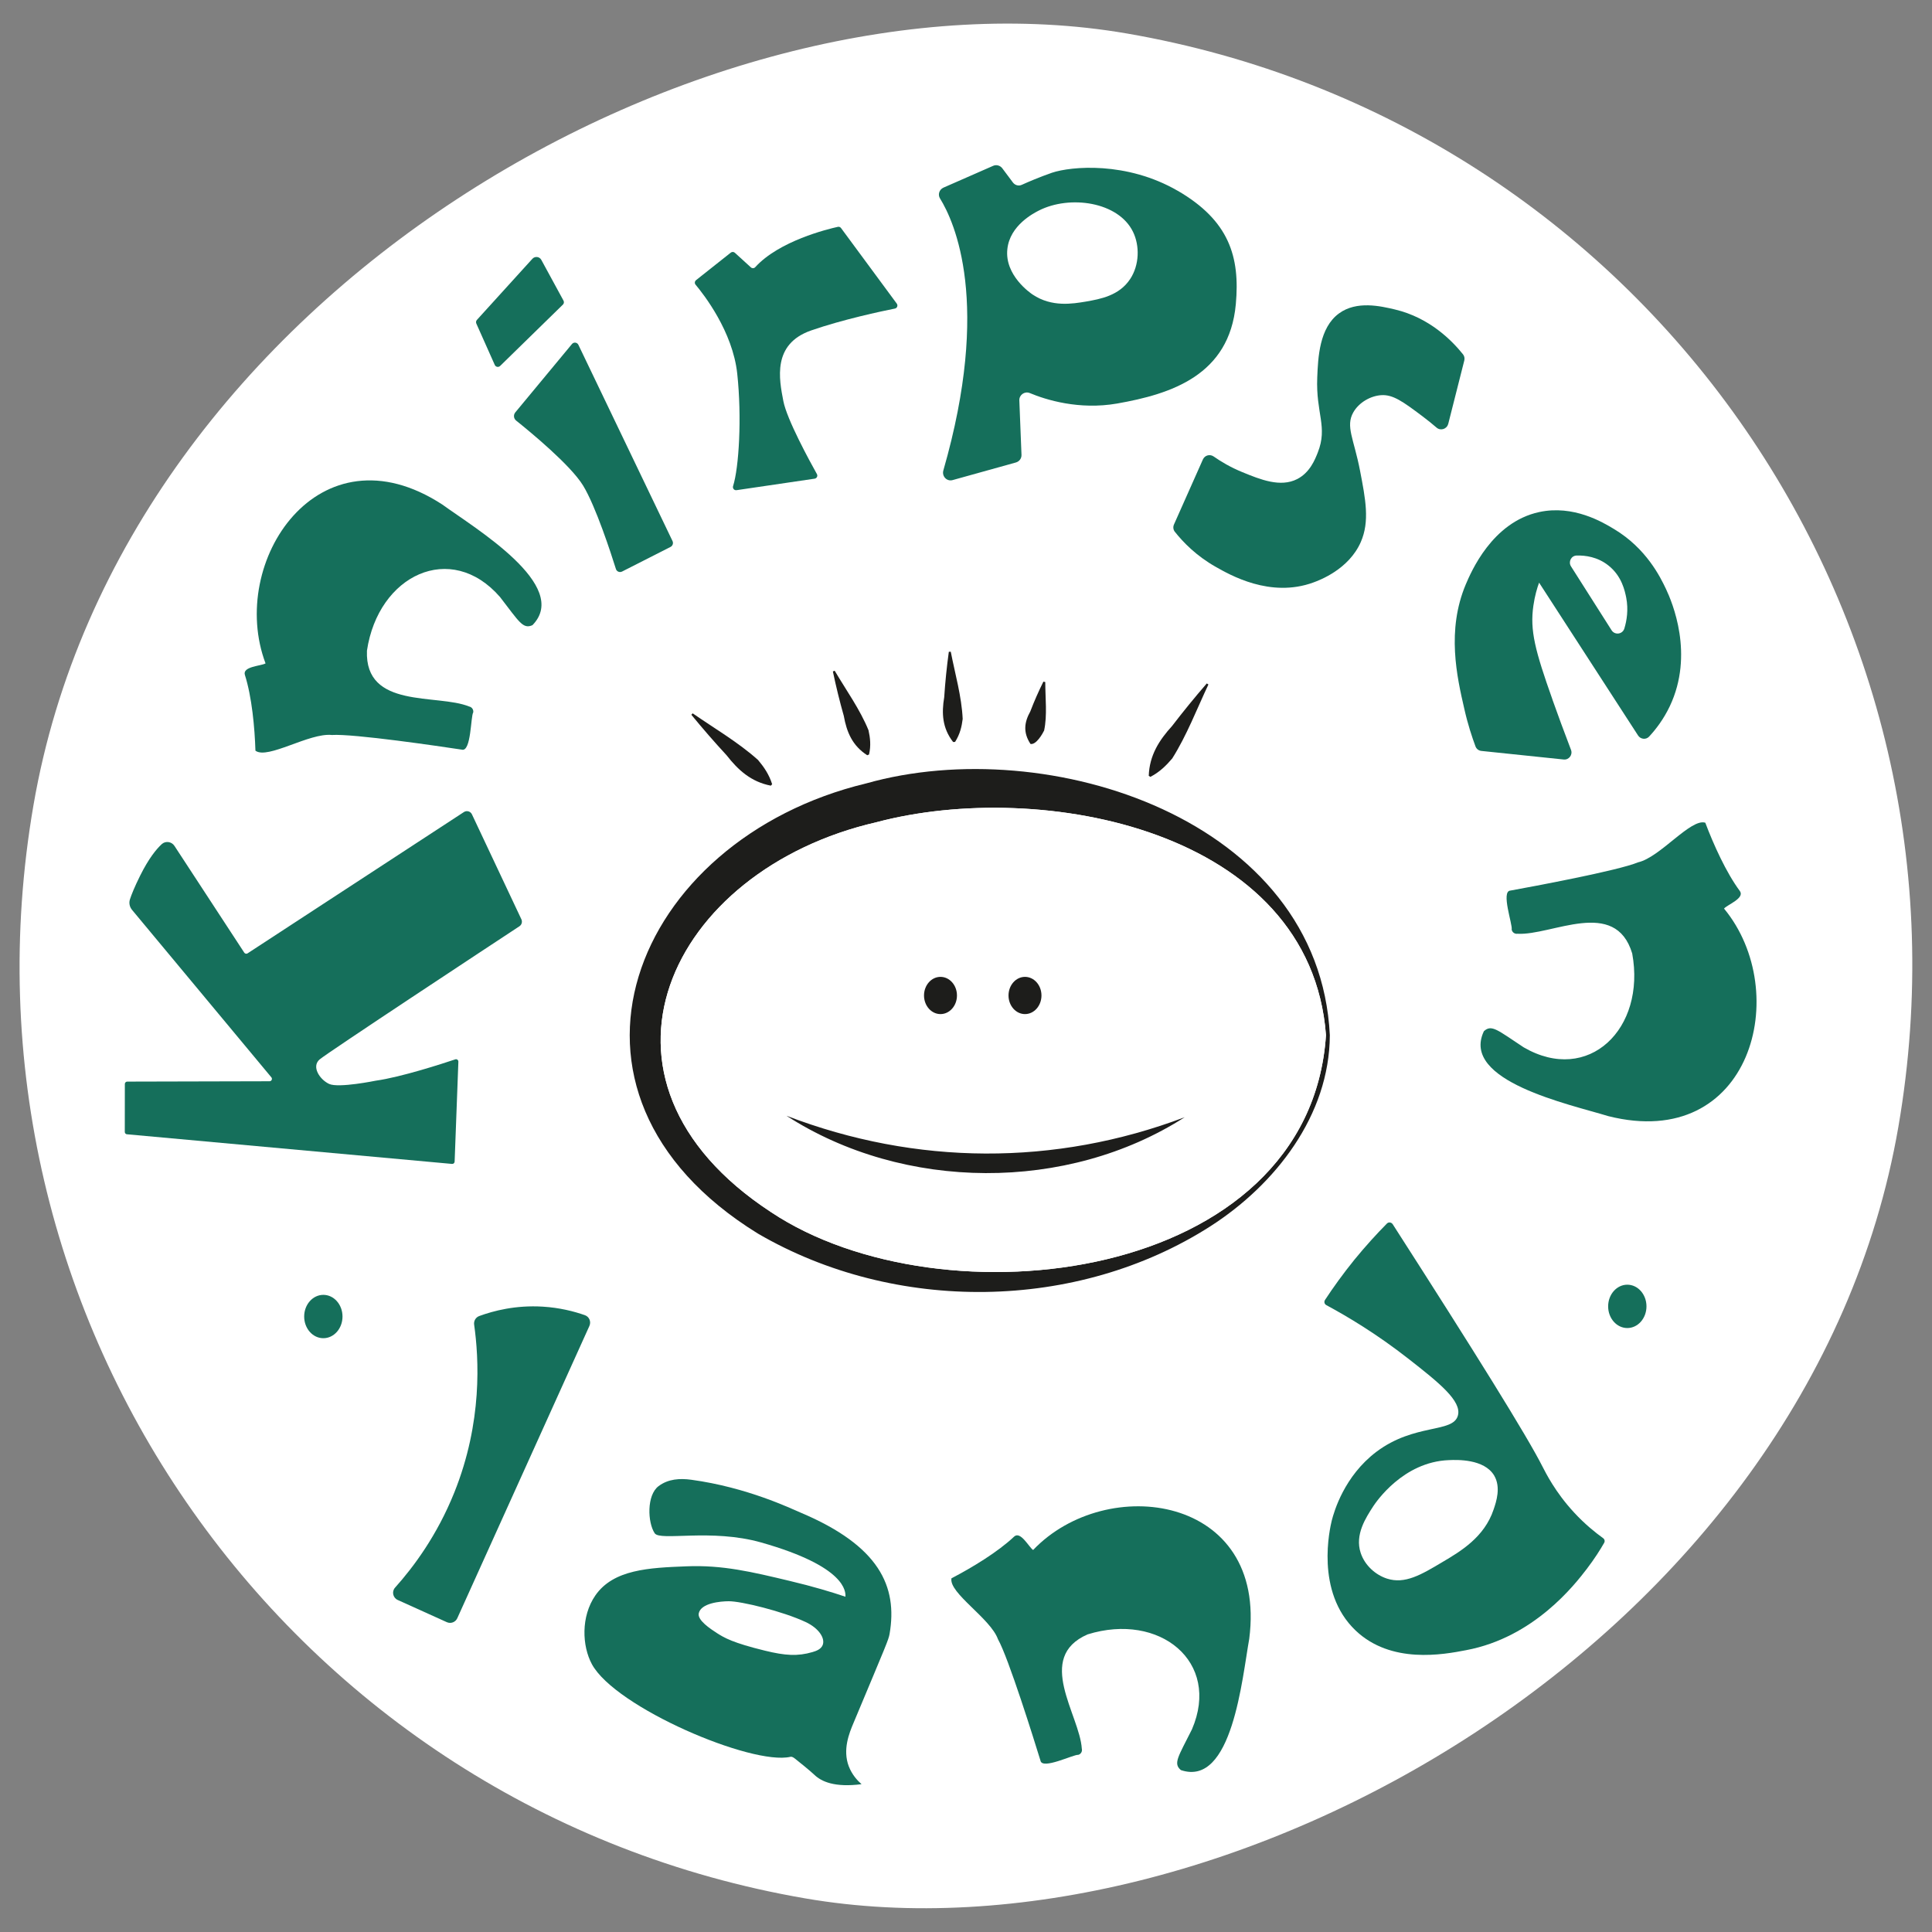
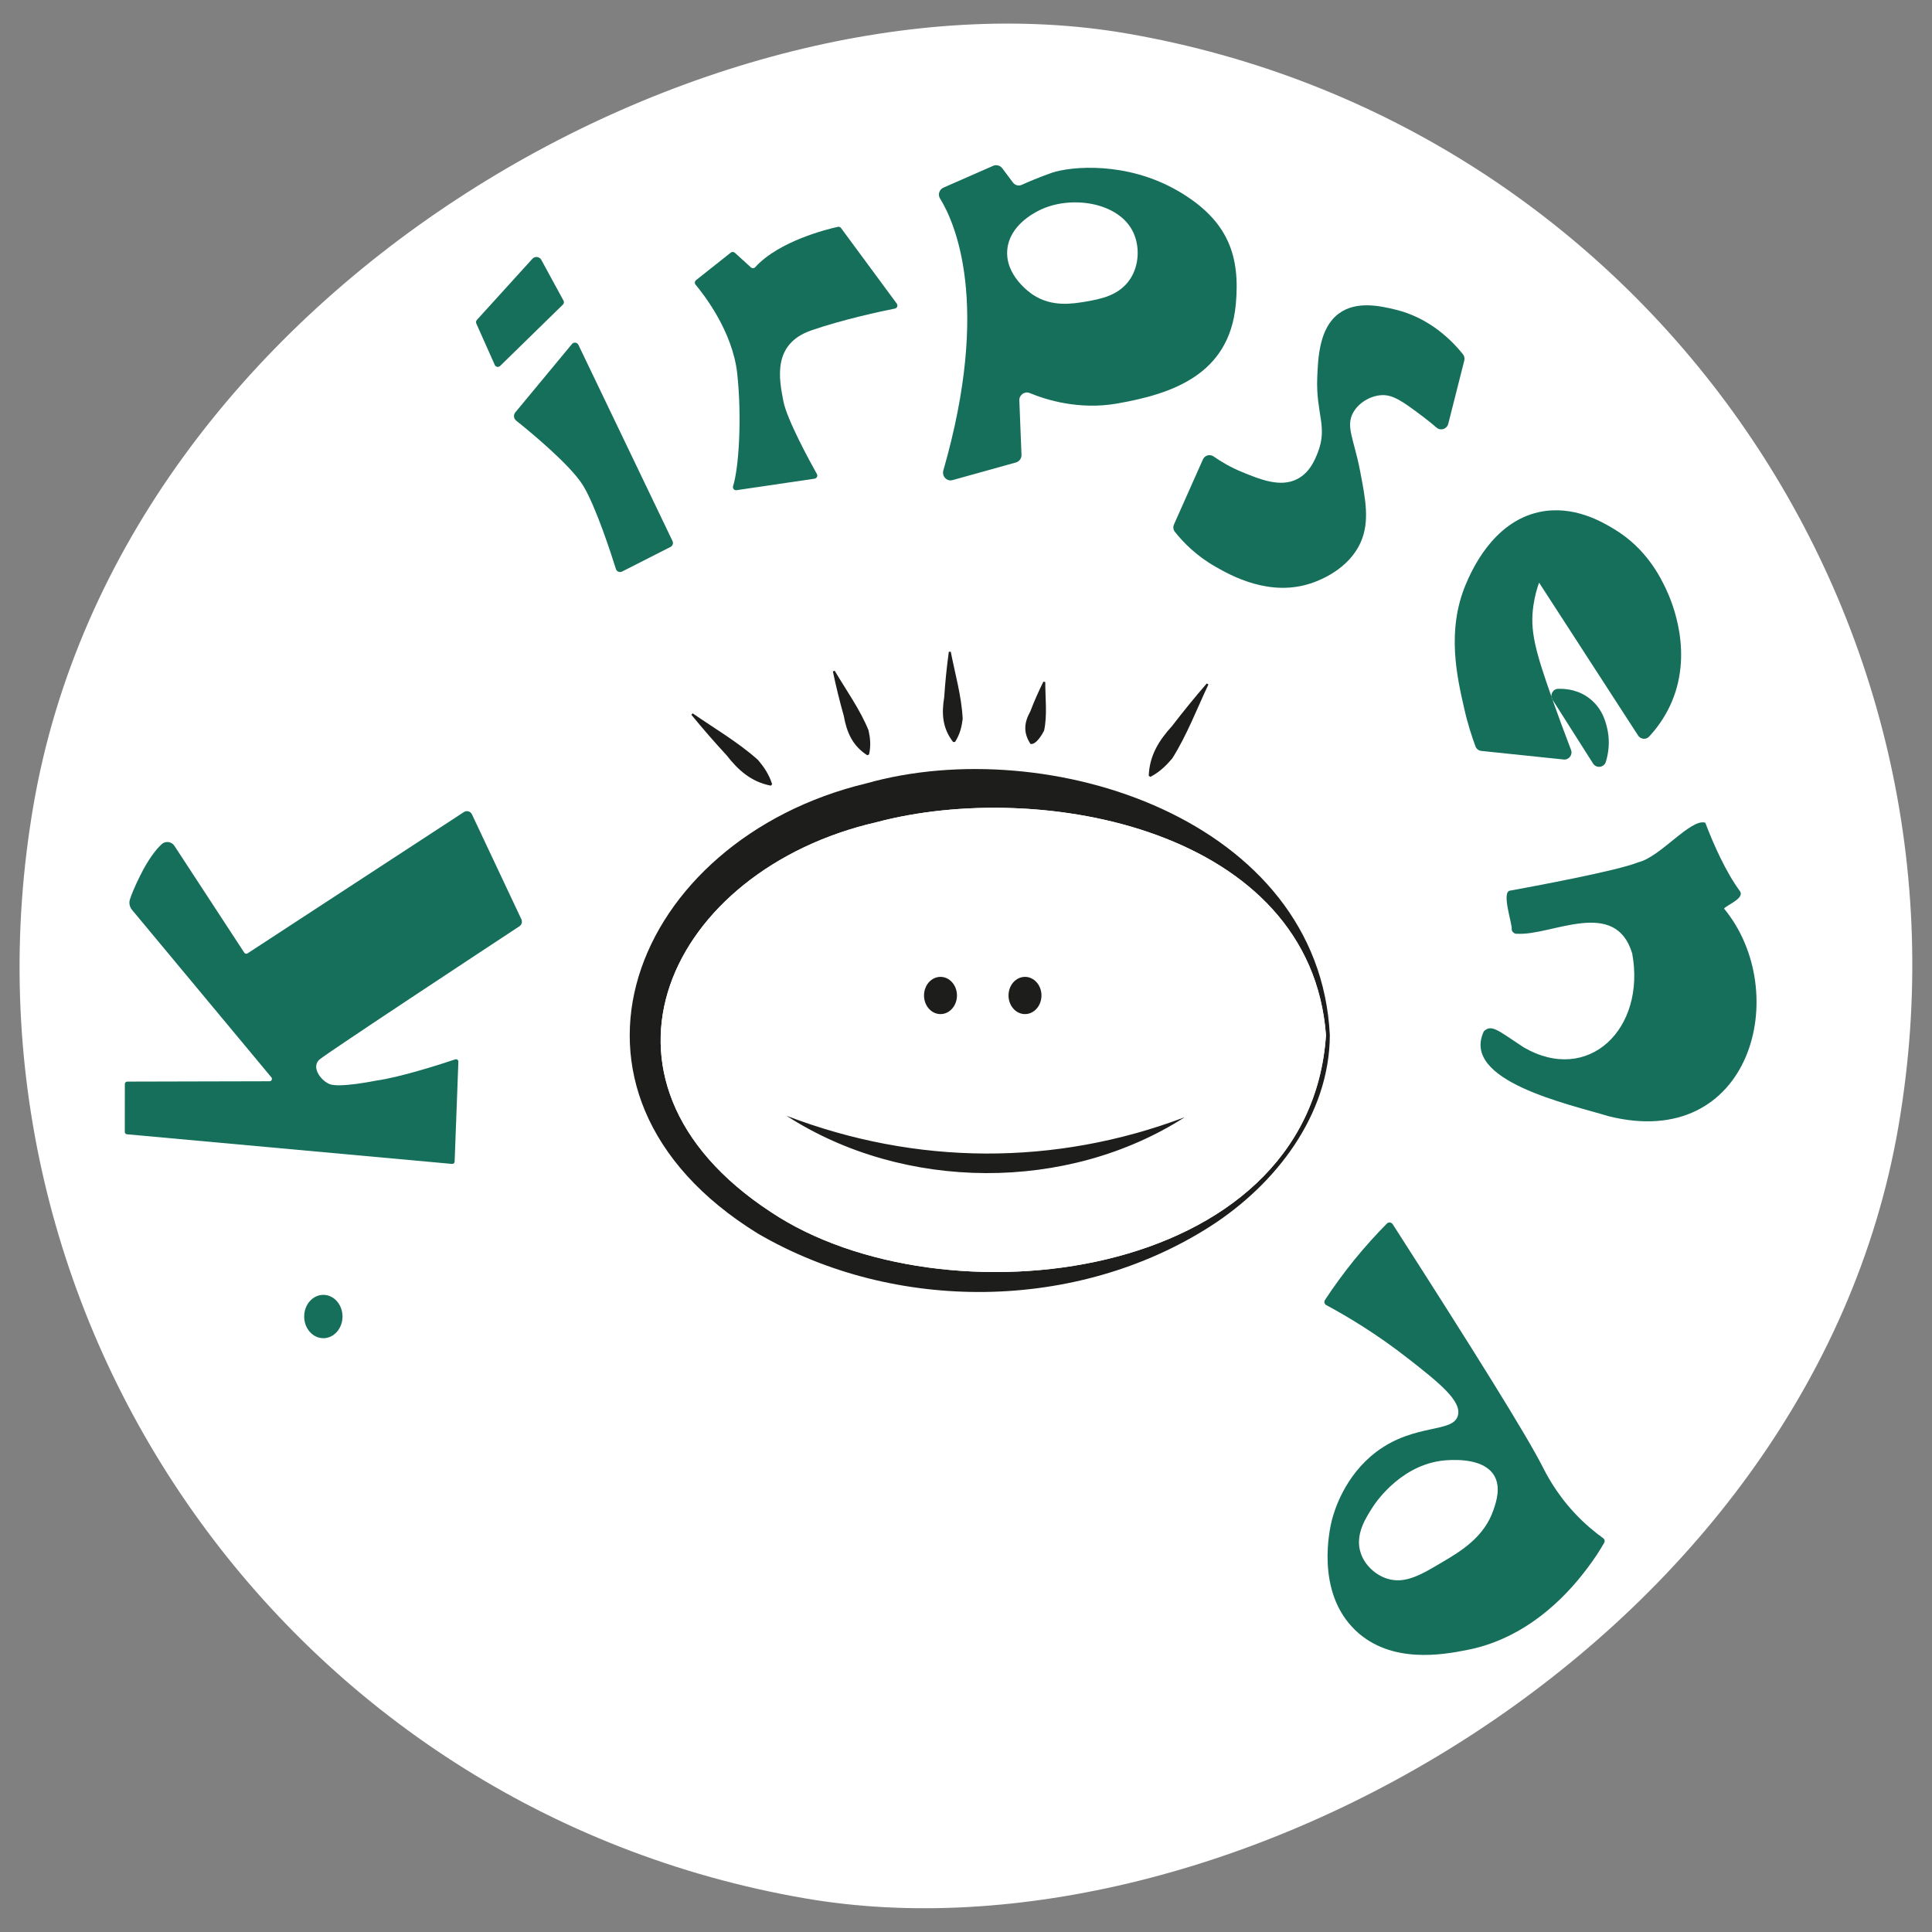
<svg xmlns="http://www.w3.org/2000/svg" id="Ebene_1" viewBox="0 0 1047.32 1047.32">
  <rect x="0" y="0" width="1047.32" height="1047.32" fill="#808080" stroke="none" />
  <rect x="10.72" y="10.72" width="1025.87" height="1025.87" rx="512.94" ry="512.94" transform="translate(-81.37 950.71) rotate(-80.22)" fill="#fff" />
-   <path d="M515.78,855.59c-1.52,7.96,21.16,21.69,25.21,33.02,5.7,10.09,19.62,54.69,23.04,65.8.9,5.15,18.01-3.45,20.52-3.13,1.43-.41,2.27-1.89,1.89-3.33-1.13-18.3-25.56-49.48,3.17-61.97,38.97-12.1,72.3,14.8,56.55,51.46-7.51,15.02-10.28,18.49-6.02,22.11,27.88,9.43,33.24-50.01,37.07-71.22,10-77.91-77.33-89.87-117.16-48.09-2.26-1.48-6.8-10.45-10.28-7.28-8.9,8.44-23.15,17-33.99,22.63Z" fill="#156f5b" />
-   <path d="M319.52,718.76l-71.63,158.47c-.97,2.15-3.51,3.11-5.66,2.14l-26.61-12.03c-2.62-1.18-3.38-4.55-1.47-6.69,10.16-11.34,22.81-28.4,32.11-51.54,15.39-38.3,13.34-72.8,10.77-91.03-.29-2.03.84-3.96,2.77-4.67,7.72-2.83,19.73-5.99,34.42-5.09,9.16.56,16.91,2.54,22.85,4.63,2.37.83,3.48,3.52,2.45,5.81Z" fill="#156f5b" />
-   <path d="M460.12,957.54c-3.43-9.05.22-18.01,2.58-23.59,18.18-43.41,18.9-44.88,19.53-48.2,4.45-25.8-5.56-47.75-48.15-65.74-5.32-2.25-28.99-13.72-59.34-17.85-6.16-.84-12.51-.48-17.73,3.46-6.52,4.87-5.98,19.72-2.11,25.54,2.9,4.42,30.59-2.7,57.79,5.02,46.14,13.09,45.75,26.76,45.61,29.39-7.28-2.46-17.55-5.57-30.17-8.56-20.57-4.91-36.42-8.73-56.09-7.92-20.13.79-39.5,1.64-49.3,15.77-7.91,11.45-7.22,27.42-1.87,37.3,12.71,23.46,86.74,55,107.58,50.2.93-.21,1.8.43,2.55,1.02,2.39,1.9,7.99,6.39,10.47,8.74,3.82,3.67,11.02,6.96,25.57,5.07-2.25-1.96-5.16-5.12-6.91-9.66ZM440.4,895.59c-8,2.33-14.68,1.93-25.74-.78-17.35-4.23-22.04-6.98-25.98-9.5-3.55-2.3-10.76-7.02-9.88-10.79,1.24-5.53,11.69-6.48,16.21-6.5,6.66-.07,29.31,5.45,41.79,11.3,7.12,3.34,10.68,8.86,9.13,12.53-.91,2.18-3.4,3.13-5.53,3.74Z" fill="#156f5b" />
  <path d="M853.29,819.9c-10.32-11.11-15.45-21.71-17.08-24.8-8.39-16.63-36.7-62.1-81.23-131.45-.7-1.08-2.22-1.31-3.12-.4-5.66,5.72-11.61,12.25-17.68,19.67-6.11,7.57-11.41,14.91-15.9,21.76-.65.99-.33,2.26.71,2.82,11.32,6.1,27.17,15.49,44.62,29.17,16.61,12.99,28.83,22.81,26.71,30.66-2.6,9.71-23.48,4.04-44.29,19.75-17.31,13.16-22.79,32.12-24.1,37.23-.93,3.88-9.19,38.52,12.92,59.56,19.24,18.33,47.49,13.08,59.89,10.68,36.84-6.89,58.98-35.62,65.48-44.1,4.14-5.43,7.24-10.33,9.38-14.09.51-.89.26-1.94-.57-2.54-4.2-3.03-9.91-7.59-15.75-13.92ZM809.67,818.29c-5,15.03-17.95,22.71-27.73,28.48-11.55,6.89-20.35,12.12-30.09,8.97-6.12-1.98-11.98-7.09-14.23-13.91-3.28-9.88,2.78-19.06,6.82-25.32,1.52-2.28,16.18-24.07,40.98-24.99,4.49-.2,19.09-.69,24.53,8.31,3.77,6.35,1.2,14.15-.28,18.47Z" fill="#156f5b" />
  <path d="M469.58,424.67c-126.32,30.37-183.1,167.29-58.76,244.02,74.4,43.39,173,42.35,245.29-3.92,35.29-22.62,64.58-60.19,64.78-103.58-5.72-117.04-152.63-164.4-251.31-136.52ZM418,657.11c-110.01-71.97-55.08-185.59,57.05-211.36,89.22-23.72,235.38,3.92,243.75,115.44-8.97,134.27-208.15,157.68-300.79,95.92Z" fill="#1d1d1b" />
  <path d="M718.79,561.18c-8.97,134.27-208.15,157.68-300.79,95.92-110.01-71.97-55.08-185.59,57.05-211.36,89.22-23.72,235.38,3.92,243.75,115.44Z" fill="#fff" />
  <path d="M375.48,386.69c11.95,8.27,24.76,15.72,35.46,25.3,3.12,3.73,5.96,7.77,7.63,13.13l-.7.78c-10.68-2.06-17.73-8.43-23.99-16.48-6.56-7.1-12.93-14.42-19.1-21.95l.7-.78h0Z" fill="#1d1d1b" />
  <path d="M452.47,363.59c6.3,10.67,13.74,20.98,18.34,32.27.9,4.05,1.41,8.27.29,13.15l-.97.4c-8.09-5.18-11.16-12.61-12.71-21.32-2.24-7.92-4.22-15.96-5.92-24.1l.97-.4h0Z" fill="#1d1d1b" />
  <path d="M515.4,353.28c2.36,12.13,5.91,24.31,6.46,36.46-.51,4.11-1.44,8.24-4.13,12.45l-1.05.05c-5.88-7.57-6.29-15.58-4.83-24.28.54-8.2,1.37-16.41,2.5-24.63l1.05-.05h0Z" fill="#1d1d1b" />
  <path d="M566.63,369.72c0,8.78,1.15,17.95-.62,26.29-.84,1.73-4.27,7.86-7.39,7.28-4.14-6.34-3.33-11.8-.1-17.63,2.08-5.44,4.44-10.82,7.09-16.14l1.03.21h0Z" fill="#1d1d1b" />
  <path d="M655.07,371.05c-6.34,13.46-11.74,27.62-19.59,40.07-3.22,3.8-6.79,7.37-11.86,10.01l-.89-.56c.37-11.08,5.61-19.29,12.62-26.99,6.03-7.85,12.3-15.55,18.83-23.09l.89.56h0Z" fill="#1d1d1b" />
  <path d="M426.37,604.86c70.21,26.94,145.46,27.37,215.84.78-63.57,40.76-152.28,40.27-215.84-.78h0Z" fill="#1d1d1b" />
  <ellipse cx="509.83" cy="539.64" rx="8.93" ry="10.09" fill="#1d1d1b" />
  <ellipse cx="555.64" cy="539.64" rx="8.93" ry="10.09" fill="#1d1d1b" />
  <path d="M68.82,614.88l176.22,16.07c.74.07,1.38-.5,1.41-1.24l2.03-54.16c.03-.9-.82-1.57-1.67-1.28-6.47,2.17-29.46,9.68-43.12,11.56,0,0-20.18,4.13-25.27,1.76-5.09-2.37-9.68-9.35-5.19-13.25,4.11-3.56,93.24-62.28,108.35-72.22,1.25-.82,1.69-2.43,1.06-3.78l-26.81-56.9c-.78-1.65-2.83-2.23-4.35-1.23l-117.27,76.59c-.6.39-1.4.22-1.79-.37l-37.85-57.88c-1.54-2.36-4.84-2.84-6.91-.93-2.9,2.68-7.01,7.69-11.62,16.93-3.16,6.34-4.78,10.47-5.6,12.99-.64,1.97-.18,4.1,1.14,5.7l75.53,90.78c.7.84.1,2.12-.99,2.12l-77.15.19c-.71,0-1.29.58-1.29,1.29l-.03,25.99c0,.67.51,1.23,1.18,1.29Z" fill="#156f5b" />
  <path d="M924.41,445.98c-7.85-2.5-24.46,18.75-36.39,21.47-10.88,4.54-57.61,13.2-69.24,15.32-5.31.28,1.31,18.61.68,21.1.24,1.49,1.63,2.52,3.13,2.31,18.61,1.07,53.06-19.84,62.21,10.69,7.51,40.82-23.69,71.23-58.8,50.9-14.26-9.4-17.44-12.61-21.6-8.76-12.89,27.02,46.49,39.61,67.45,46.04,77.47,19.51,100.11-67.24,62.73-112.52,1.76-2.1,11.37-5.6,8.59-9.5-7.45-10.01-14.37-25.43-18.75-37.06Z" fill="#156f5b" />
-   <path d="M138.48,406.95c6.62,4.91,29.22-9.81,41.39-8.52,11.76-.77,58.78,6.18,70.47,7.94,5.11,1.45,4.79-18.03,6.19-20.18.26-1.49-.73-2.91-2.22-3.2-17.26-7.05-56.63,1.57-55.39-30.27,6.12-41.05,45.49-59.71,72.12-29.1,10.45,13.52,12.41,17.58,17.6,15.28,20.95-21.38-31.15-52.54-48.89-65.41-66.97-43.56-116.49,31.18-95.8,86.13-2.35,1.42-12.58,1.62-11.21,6.2,3.8,11.89,5.35,28.72,5.73,41.14Z" fill="#156f5b" />
  <path d="M279.35,223.54c-1.12,1.35-.93,3.35.44,4.45,7.46,5.97,29.53,24.11,36.33,35.28,6.84,11.23,15.15,36.84,17.76,45.17.44,1.42,2.04,2.05,3.36,1.38l26.25-13.34c1.16-.59,1.64-2,1.08-3.18l-51.03-106.38c-.66-1.37-2.51-1.6-3.48-.43l-30.71,37.05Z" fill="#156f5b" />
  <path d="M258.2,175.37l10.01,22.45c.51,1.15,2.01,1.43,2.91.55l34.03-33.25c.58-.56.71-1.44.32-2.15l-12.03-22.1c-.98-1.81-3.46-2.1-4.84-.58l-30.08,33.13c-.48.53-.6,1.29-.31,1.95Z" fill="#156f5b" />
  <path d="M638.43,103.43c-27.73-16.06-57.76-13.27-68.17-9.79-6.76,2.36-12.82,4.95-16.28,6.52-1.74.85-3.77.28-4.91-1.26l-5.79-7.74c-1.15-1.46-3.18-2.04-4.91-1.26l-26.98,11.84c-2.24,1.05-3.13,3.78-1.79,5.89,7.8,12.57,27.89,56.69,1.76,147.47-.83,3.09,1.89,6.03,5.04,5.16l34.34-9.56c1.87-.56,3.07-2.22,3-4.14l-1.17-29.54c-.1-2.91,2.82-5.06,5.62-3.96,8.79,3.68,26.72,9.28,47.35,5.7,29.34-5.15,60.87-15.32,64.38-53.82,2.37-25.93-3.74-45.38-31.46-61.51ZM612.65,151.26c-5.96,9.05-16.17,10.85-24.09,12.24-6.99,1.14-18.35,3.17-28.78-3.83-1.24-.83-15.26-10.46-13.7-24.65,1.36-12.85,14.24-19.43,17.06-20.88,16.86-8.55,43.08-4.75,51.02,11.45,3.74,7.59,3.54,18.01-1.51,25.68Z" fill="#156f5b" />
  <path d="M377.32,151.89c-.76.6-.88,1.69-.26,2.43,4.4,5.24,20.14,25.36,22.59,48.23,2.57,23.92.9,51.04-2.25,60.94-.39,1.23.59,2.42,1.87,2.23l42.31-6.23c1.19-.17,1.85-1.46,1.26-2.5-3.94-7.04-16.28-29.62-18.19-39.56-2.28-11.86-6.14-30.92,15.05-38.29,17.23-5.99,38.19-10.42,45.43-11.87,1.23-.25,1.74-1.68,1-2.69l-30.21-40.95c-.4-.55-1.07-.81-1.73-.66-5.62,1.24-31.86,7.65-44.77,21.85-.63.7-1.67.76-2.36.13l-8.69-7.92c-.62-.57-1.56-.6-2.22-.08l-18.83,14.92Z" fill="#156f5b" />
  <path d="M785.08,229.78c2.9-11.45,5.8-22.9,8.7-34.35.3-1.18.06-2.41-.7-3.36-5.8-7.23-17.97-19.84-36.95-24.32-7.65-1.8-20.67-4.87-30.26,2.14-10.7,7.82-11.36,23.95-11.8,34.75-.8,19.55,5.82,26.68.28,40.69-1.52,3.85-4.29,10.84-11.11,14.35-9.15,4.7-20.02.26-29.79-3.74-6.4-2.62-11.59-5.72-15.52-8.48-2.03-1.42-4.83-.68-5.84,1.59-5.23,11.75-10.45,23.5-15.68,35.25-.59,1.32-.44,2.84.46,3.97,4.51,5.68,11.67,13.09,22.18,19.02,7.53,4.25,29.51,17.05,52.94,8.45,3.2-1.17,19.18-7.04,25.7-21.94,4.89-11.18,2.57-23.18-.44-38.73-3.32-17.18-7.95-23.96-3.62-31.56,3.09-5.42,9.37-8.89,15.04-9.29,6.44-.46,11.87,3.5,22.45,11.44,2.9,2.18,5.46,4.27,7.64,6.15,2.19,1.89,5.59.78,6.3-2.03Z" fill="#156f5b" />
-   <path d="M841.6,379.28c-9.43-26.59-12.32-37.53-10.37-50.92.76-5.37,2.06-9.68,3.1-12.51,17.87,27.67,35.8,55.26,53.66,82.86,1.35,2.08,4.29,2.4,5.98.59,3.68-3.96,7.88-9.44,11.25-16.54,13.24-28.04,1.32-56.23-2.11-63.49-3.08-6.46-10.6-21.94-28.14-32.47-6.15-3.72-22.01-13.23-40.59-9.22-25.58,5.53-36.97,32.62-39.82,39.27-10.45,24.92-4.81,49.91-.74,67.55,1.87,8.29,4.16,15.17,6.04,20.24.51,1.36,1.74,2.28,3.18,2.43,14.9,1.57,29.74,3.09,44.63,4.65,2.84.3,4.98-2.55,3.96-5.22-3.75-9.82-7.12-18.93-10.05-27.21ZM851.63,307.03c-1.58-2.48.1-5.8,3.03-5.88,4.75-.14,11.37.74,17.18,5.34,7.42,5.81,9,14.02,9.72,17.49,1.25,6.57.31,12.39-1.02,16.75-.97,3.14-5.16,3.7-6.92.92-7.33-11.56-14.66-23.09-21.99-34.62Z" fill="#156f5b" />
+   <path d="M841.6,379.28c-9.43-26.59-12.32-37.53-10.37-50.92.76-5.37,2.06-9.68,3.1-12.51,17.87,27.67,35.8,55.26,53.66,82.86,1.35,2.08,4.29,2.4,5.98.59,3.68-3.96,7.88-9.44,11.25-16.54,13.24-28.04,1.32-56.23-2.11-63.49-3.08-6.46-10.6-21.94-28.14-32.47-6.15-3.72-22.01-13.23-40.59-9.22-25.58,5.53-36.97,32.62-39.82,39.27-10.45,24.92-4.81,49.91-.74,67.55,1.87,8.29,4.16,15.17,6.04,20.24.51,1.36,1.74,2.28,3.18,2.43,14.9,1.57,29.74,3.09,44.63,4.65,2.84.3,4.98-2.55,3.96-5.22-3.75-9.82-7.12-18.93-10.05-27.21Zc-1.58-2.48.1-5.8,3.03-5.88,4.75-.14,11.37.74,17.18,5.34,7.42,5.81,9,14.02,9.72,17.49,1.25,6.57.31,12.39-1.02,16.75-.97,3.14-5.16,3.7-6.92.92-7.33-11.56-14.66-23.09-21.99-34.62Z" fill="#156f5b" />
  <ellipse cx="175.28" cy="713.68" rx="10.39" ry="11.75" fill="#156f5b" />
-   <ellipse cx="882.15" cy="708.17" rx="10.39" ry="11.75" fill="#156f5b" />
</svg>